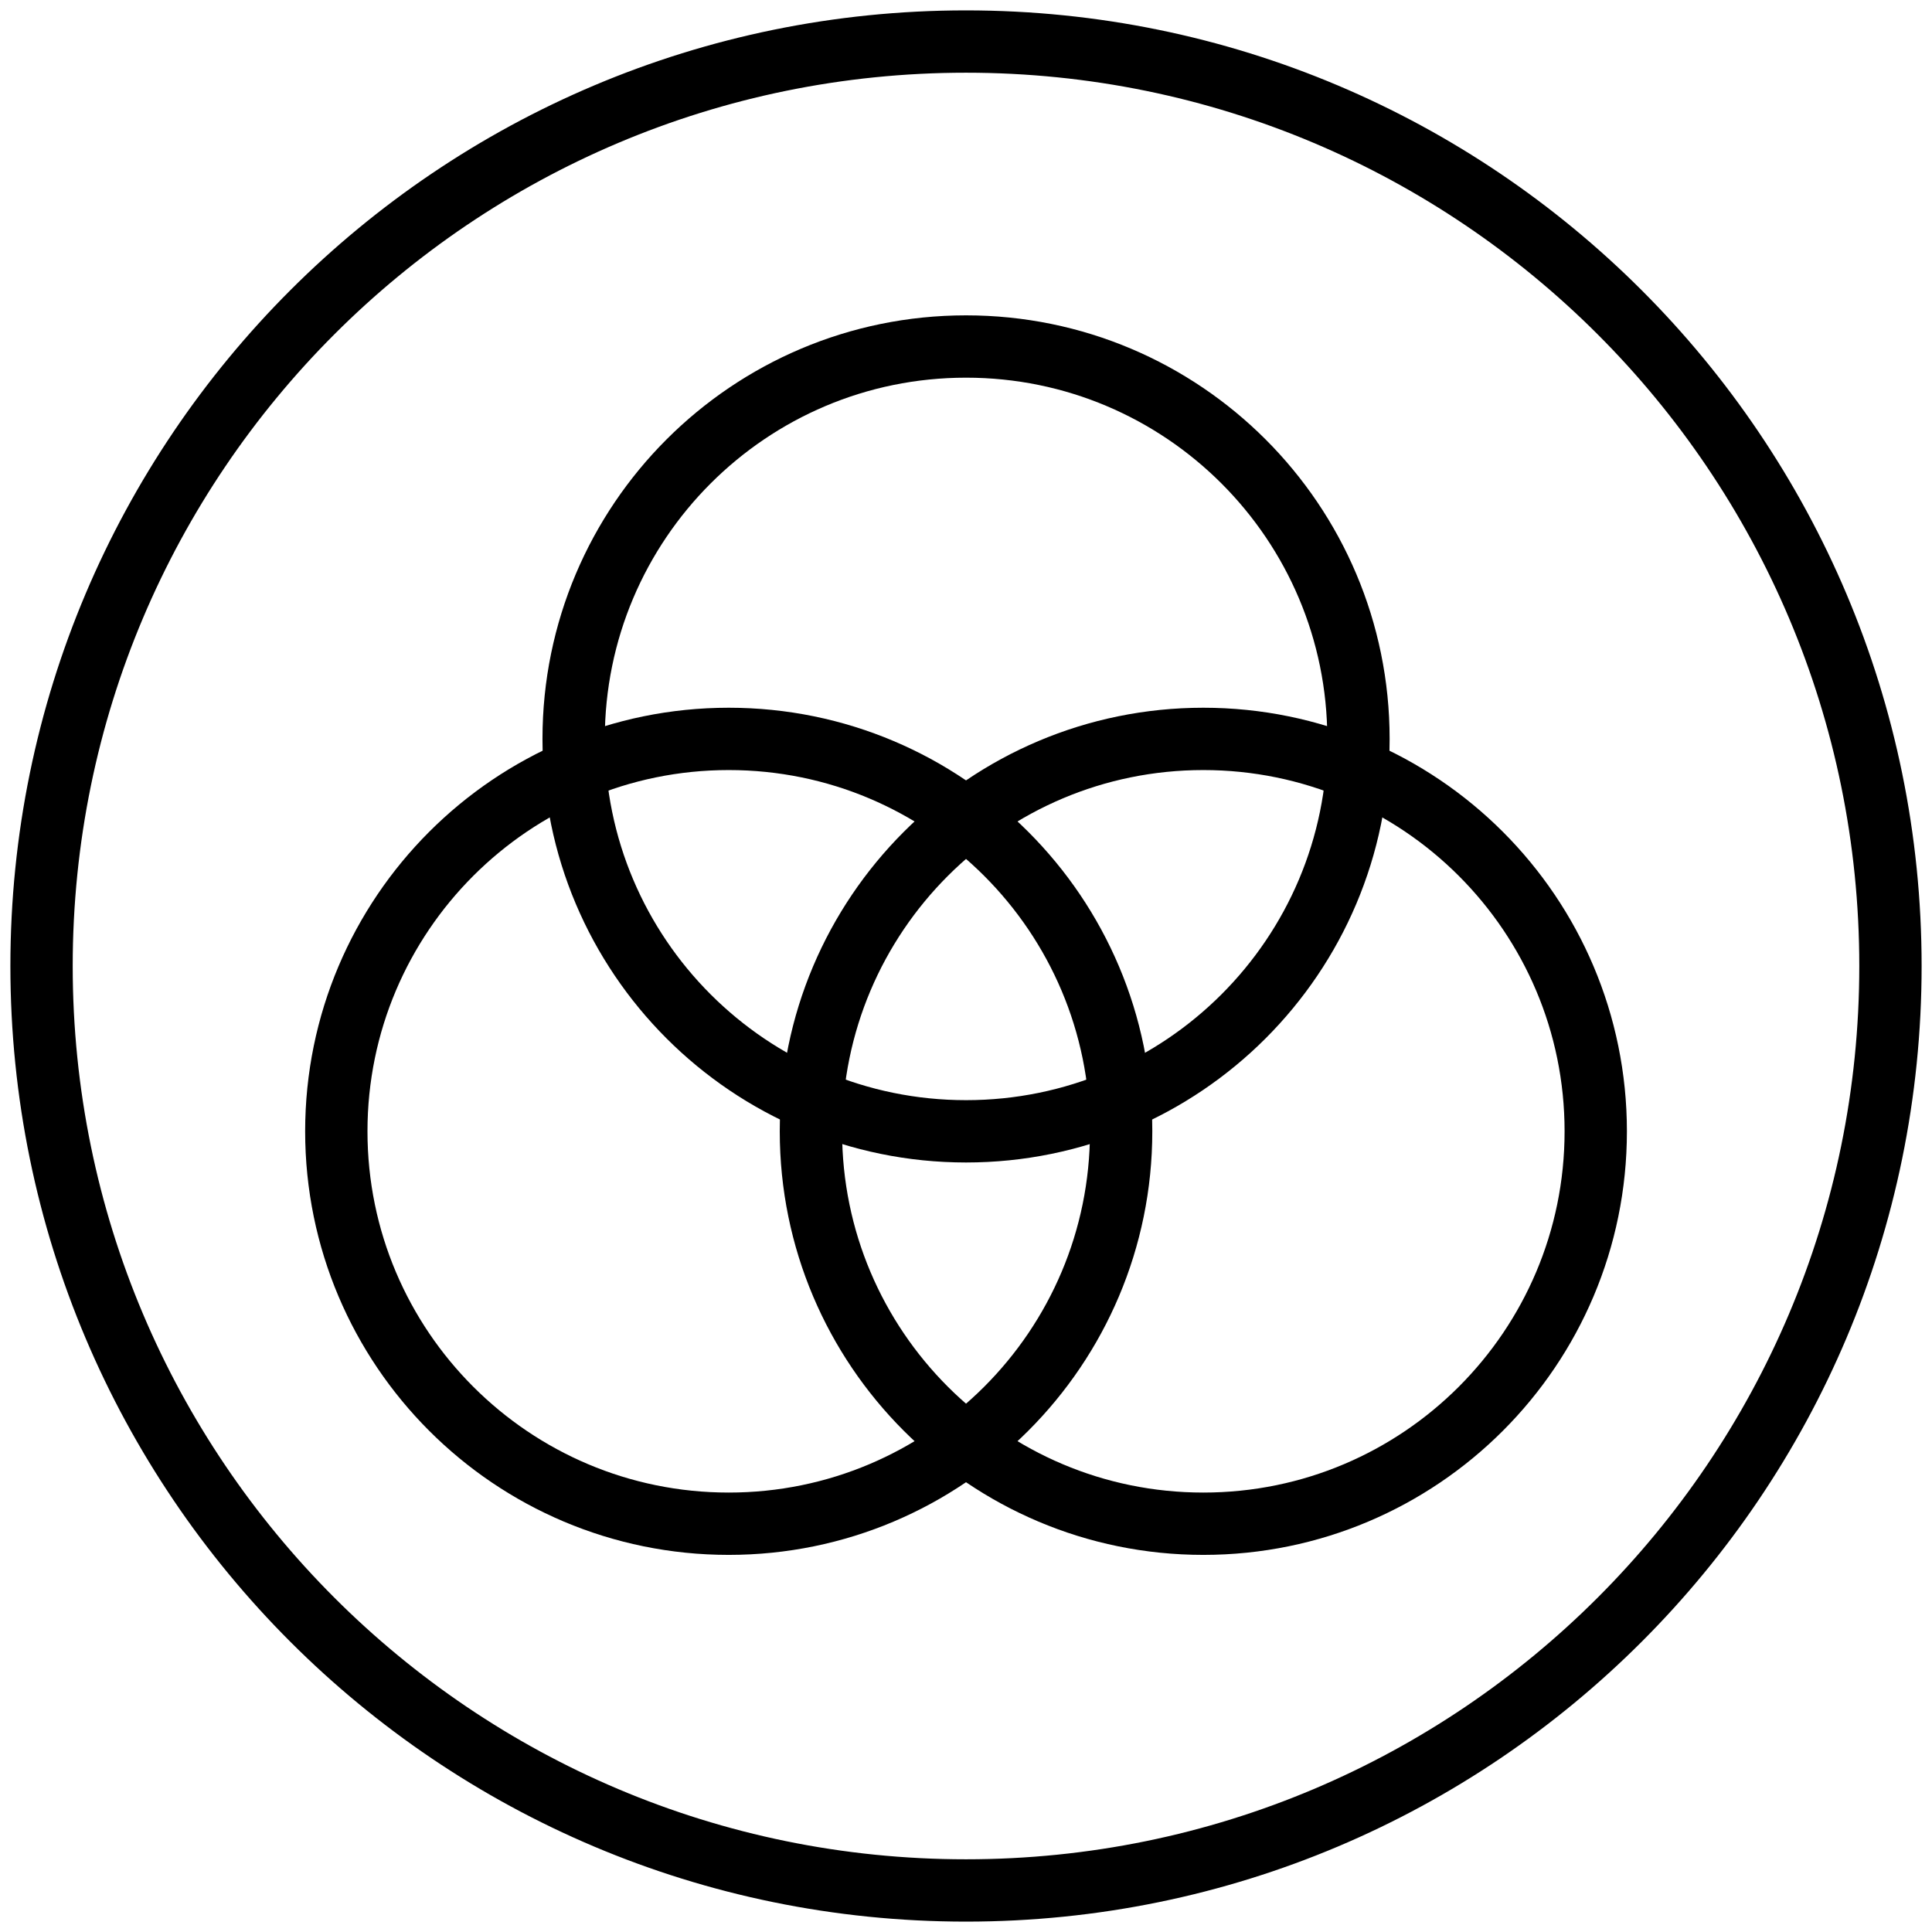
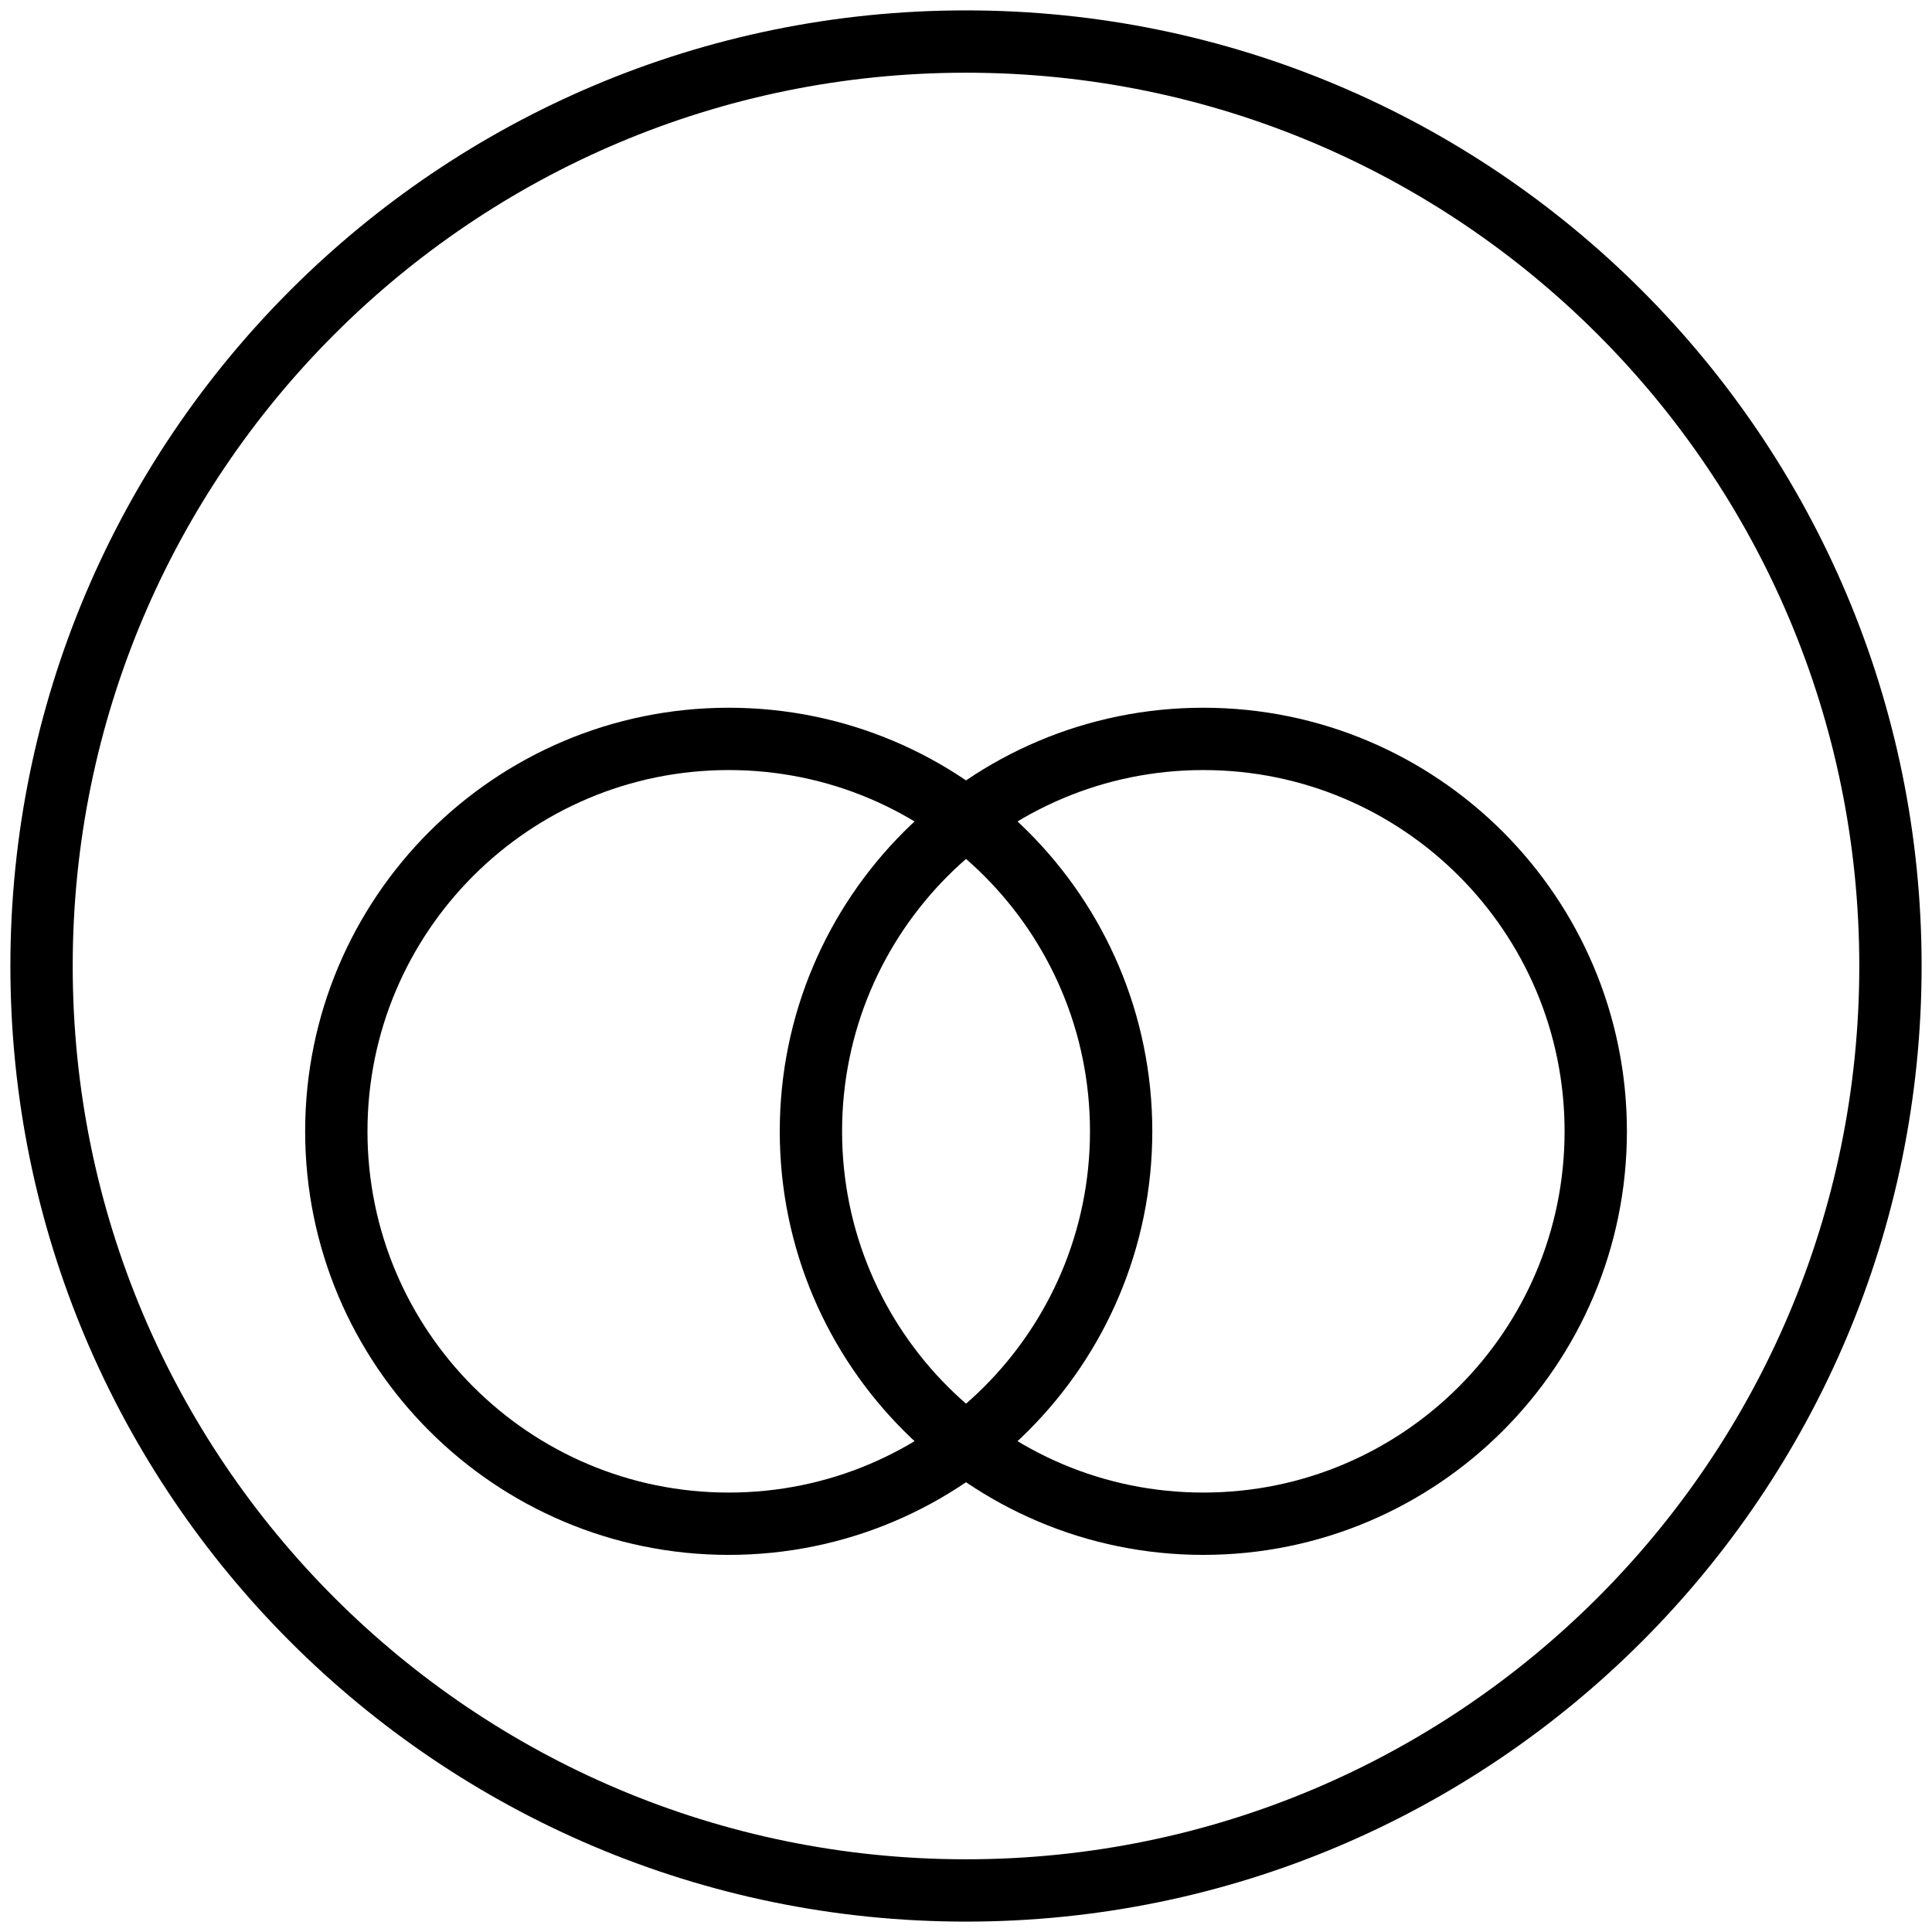
<svg xmlns="http://www.w3.org/2000/svg" width="93" height="93" viewBox="0 0 93 93" fill="none">
-   <path d="M46.503 54.458C56.935 54.458 65.392 46.001 65.392 35.569C65.392 25.137 56.935 16.68 46.503 16.68C36.07 16.68 27.613 25.137 27.613 35.569C27.613 46.001 36.07 54.458 46.503 54.458Z" stroke="black" stroke-width="3" />
  <path d="M35.079 73.347C45.511 73.347 53.968 64.89 53.968 54.458C53.968 44.025 45.511 35.568 35.079 35.568C24.646 35.568 16.189 44.025 16.189 54.458C16.189 64.89 24.646 73.347 35.079 73.347Z" stroke="black" stroke-width="3" />
  <path d="M57.925 73.347C68.357 73.347 76.814 64.89 76.814 54.458C76.814 44.025 68.357 35.568 57.925 35.568C47.492 35.568 39.035 44.025 39.035 54.458C39.035 64.89 47.492 73.347 57.925 73.347Z" stroke="black" stroke-width="3" />
  <path d="M46.5 91C71.077 91 91 71.077 91 46.5C91 21.923 71.077 2 46.5 2C21.923 2 2 21.923 2 46.5C2 71.077 21.923 91 46.5 91Z" stroke="black" stroke-width="3" />
</svg>